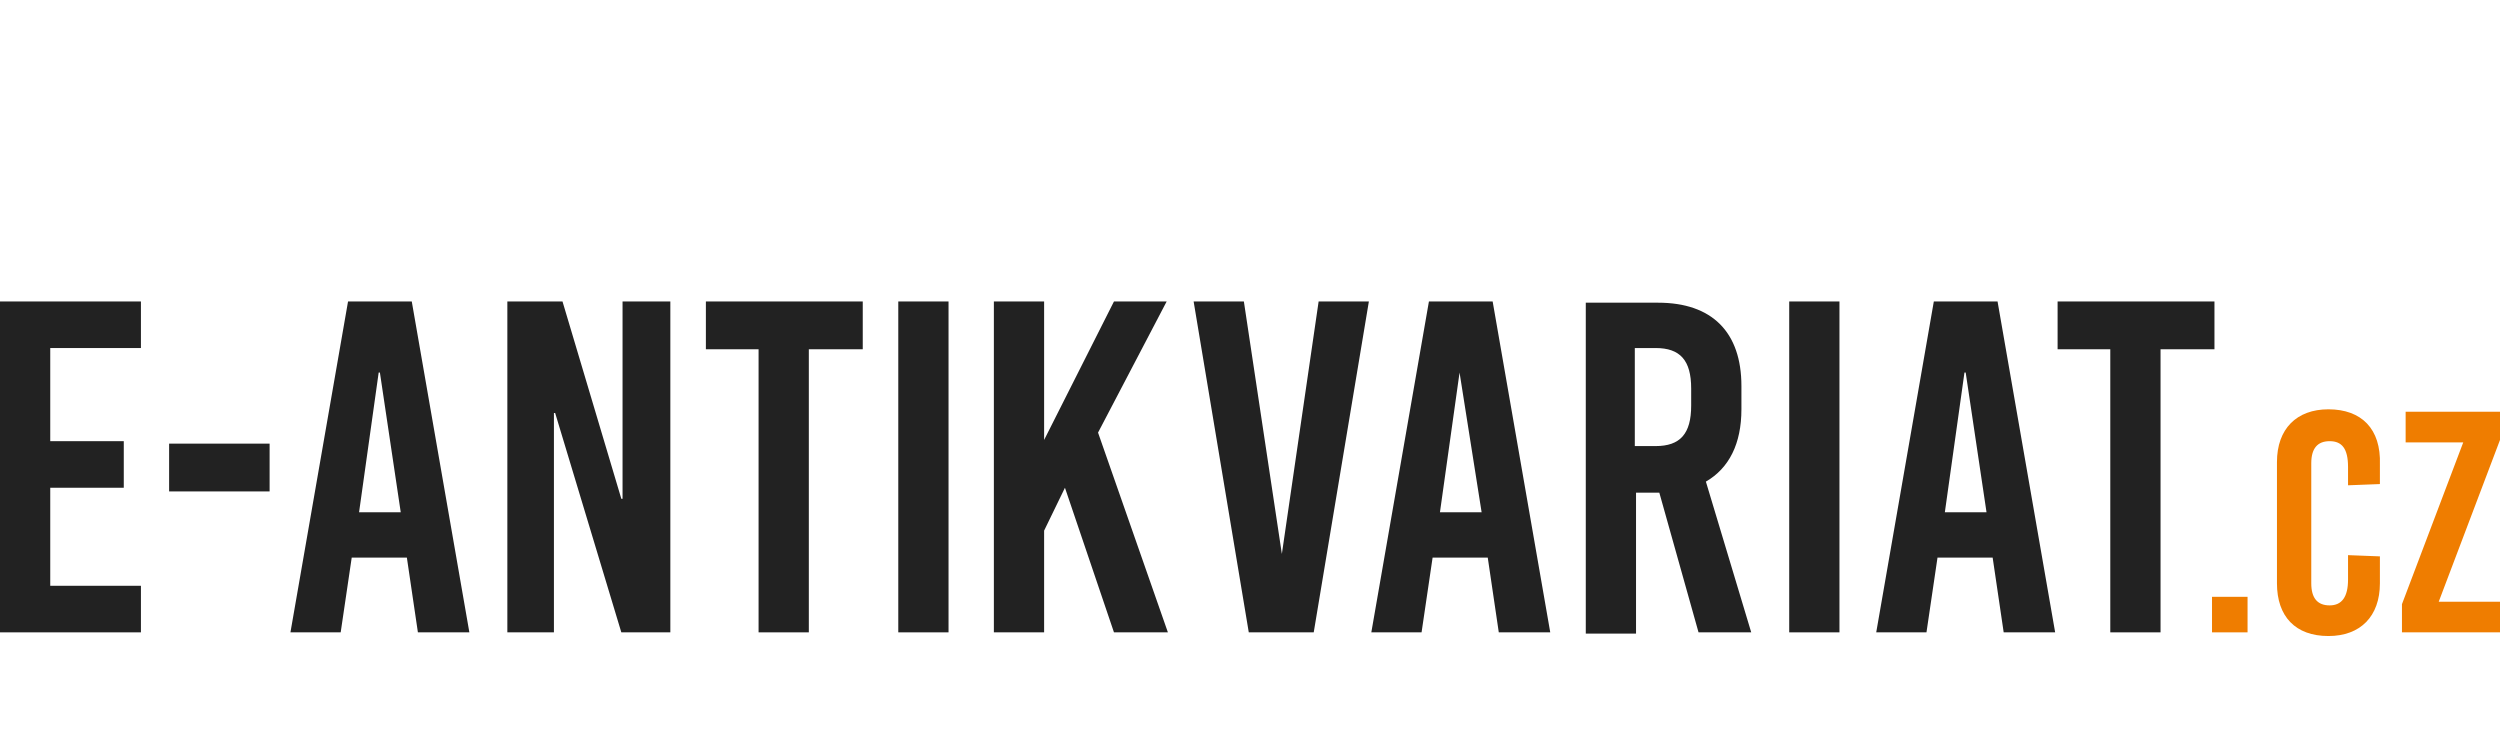
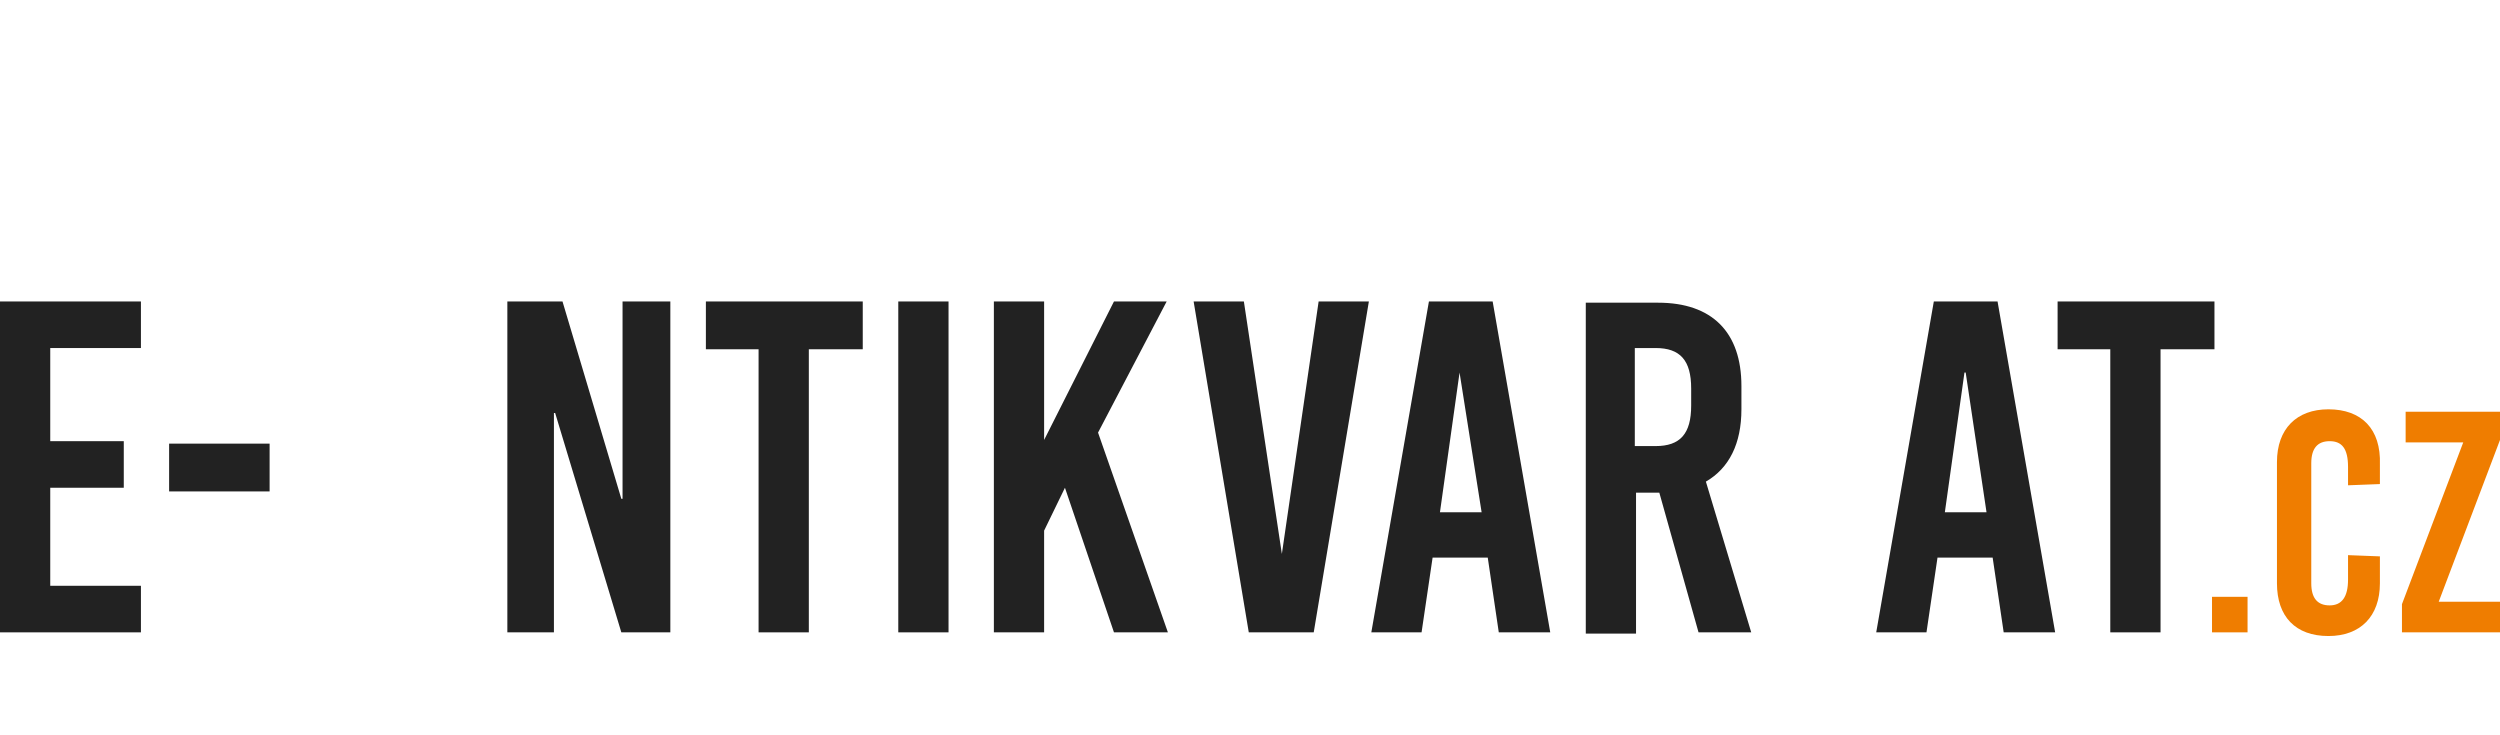
<svg xmlns="http://www.w3.org/2000/svg" version="1.1" id="Vrstva_1" x="0px" y="0px" viewBox="0 0 204 60" style="enable-background:new 0 0 204 60;" xml:space="preserve">
  <style type="text/css">
	.st0{fill:#222222;}
	.st1{fill:#EF7D00;}
	.st2{fill:none;}
</style>
  <polygon class="st0" points="0,24.6 0,51.6 11.5,51.6 11.5,47.8 4.1,47.8 4.1,39.8 10.1,39.8 10.1,36 4.1,36 4.1,28.4 11.5,28.4   11.5,24.6 " />
  <rect x="13.8" y="36.2" class="st0" width="8.2" height="3.9" />
-   <path class="st0" d="M30.9,30.4H31l1.7,11.4h-3.4L30.9,30.4L30.9,30.4z M28.4,24.6l-4.7,27h4.1l0.9-6.1h4.5l0.9,6.1h4.2l-4.7-27  C33.6,24.6,28.4,24.6,28.4,24.6z" />
  <polygon class="st0" points="50.8,24.6 50.8,40.7 50.7,40.7 45.9,24.6 41.4,24.6 41.4,51.6 45.2,51.6 45.2,33.7 45.3,33.7   50.7,51.6 54.7,51.6 54.7,24.6 " />
  <polygon class="st0" points="57.6,24.6 57.6,28.5 61.9,28.5 61.9,51.6 66,51.6 66,28.5 70.4,28.5 70.4,24.6 " />
  <rect x="73.3" y="24.6" class="st0" width="4.1" height="27" />
  <polygon class="st0" points="90.9,24.6 85.2,35.9 85.2,35.9 85.2,24.6 81.1,24.6 81.1,51.6 85.2,51.6 85.2,43.3 86.9,39.8   90.9,51.6 95.3,51.6 89.6,35.3 95.2,24.6 " />
  <polygon class="st0" points="107.6,24.6 104.6,45.2 104.6,45.2 101.5,24.6 97.4,24.6 101.9,51.6 107.2,51.6 111.7,24.6 " />
  <path class="st0" d="M119.1,30.4L119.1,30.4l1.8,11.4h-3.4L119.1,30.4L119.1,30.4z M116.6,24.6l-4.7,27h4.1l0.9-6.1h4.5l0.9,6.1h4.2  l-4.7-27C121.8,24.6,116.6,24.6,116.6,24.6z" />
  <path class="st0" d="M138,33.1c0,2.3-0.9,3.3-2.9,3.3h-1.7v-8h1.7c2,0,2.9,1,2.9,3.3V33.1z M142.1,33.4v-1.9c0-4.4-2.4-6.8-6.8-6.8  h-5.9v27h4.1V40.2h1.9l3.2,11.4h4.3l-3.7-12.3C141.1,38.2,142.1,36.2,142.1,33.4" />
-   <rect x="146" y="24.6" class="st0" width="4.1" height="27" />
  <path class="st0" d="M160.3,30.4h0.1l1.7,11.4h-3.4L160.3,30.4L160.3,30.4z M157.8,24.6l-4.7,27h4.1l0.9-6.1h4.5l0.9,6.1h4.2  l-4.7-27L157.8,24.6L157.8,24.6z" />
  <polygon class="st0" points="167.9,24.6 167.9,28.5 172.2,28.5 172.2,51.6 176.3,51.6 176.3,28.5 180.7,28.5 180.7,24.6 " />
  <rect x="180.5" y="48.7" class="st1" width="2.9" height="2.9" />
  <path class="st1" d="M190,33.4c-2.6,0-4.2,1.6-4.2,4.3v9.9c0,2.7,1.5,4.3,4.2,4.3c2.6,0,4.2-1.6,4.2-4.3v-2.2l-2.6-0.1v2  c0,1.4-0.5,2.1-1.5,2.1s-1.5-0.6-1.5-1.8v-9.8c0-1.2,0.5-1.8,1.5-1.8s1.5,0.6,1.5,2.1v1.5l2.6-0.1v-1.6  C194.3,35,192.7,33.4,190,33.4" />
  <polygon class="st1" points="196.3,33.6 196.3,36.1 201,36.1 196,49.3 196,51.6 204,51.6 204,49.1 199,49.1 204,35.9 204,33.6 " />
  <rect class="st2" width="204" height="60" />
</svg>